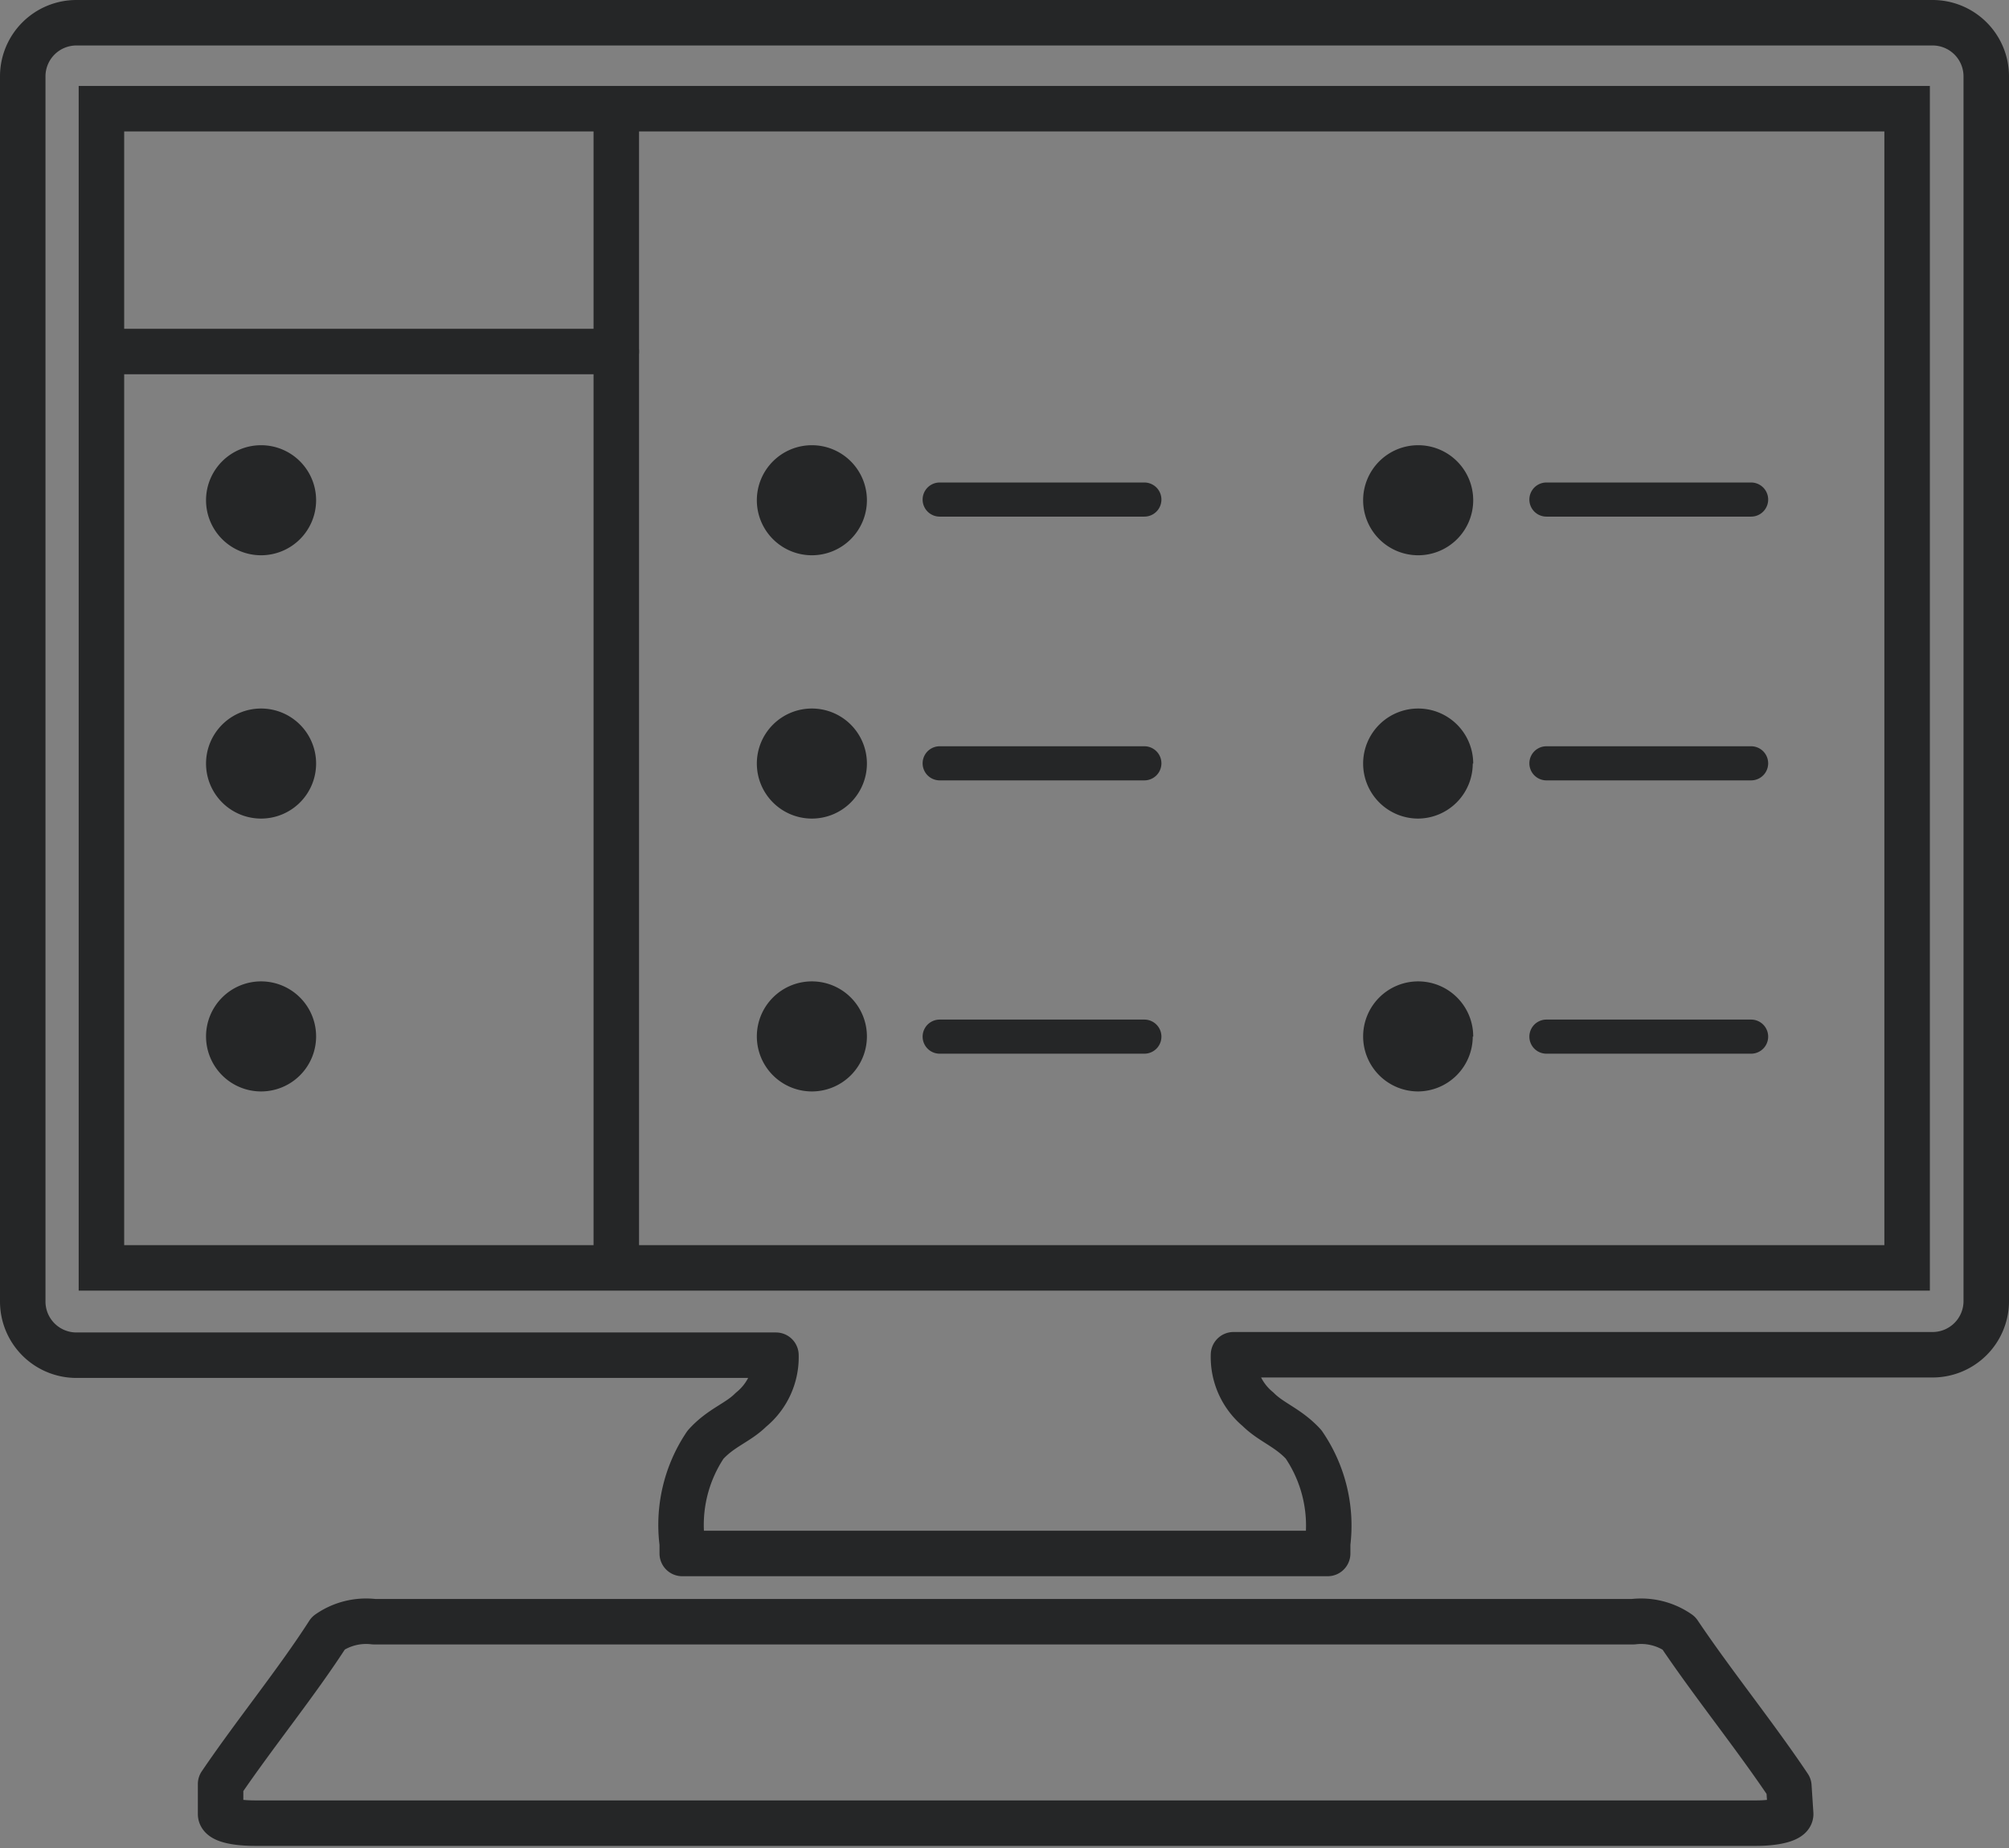
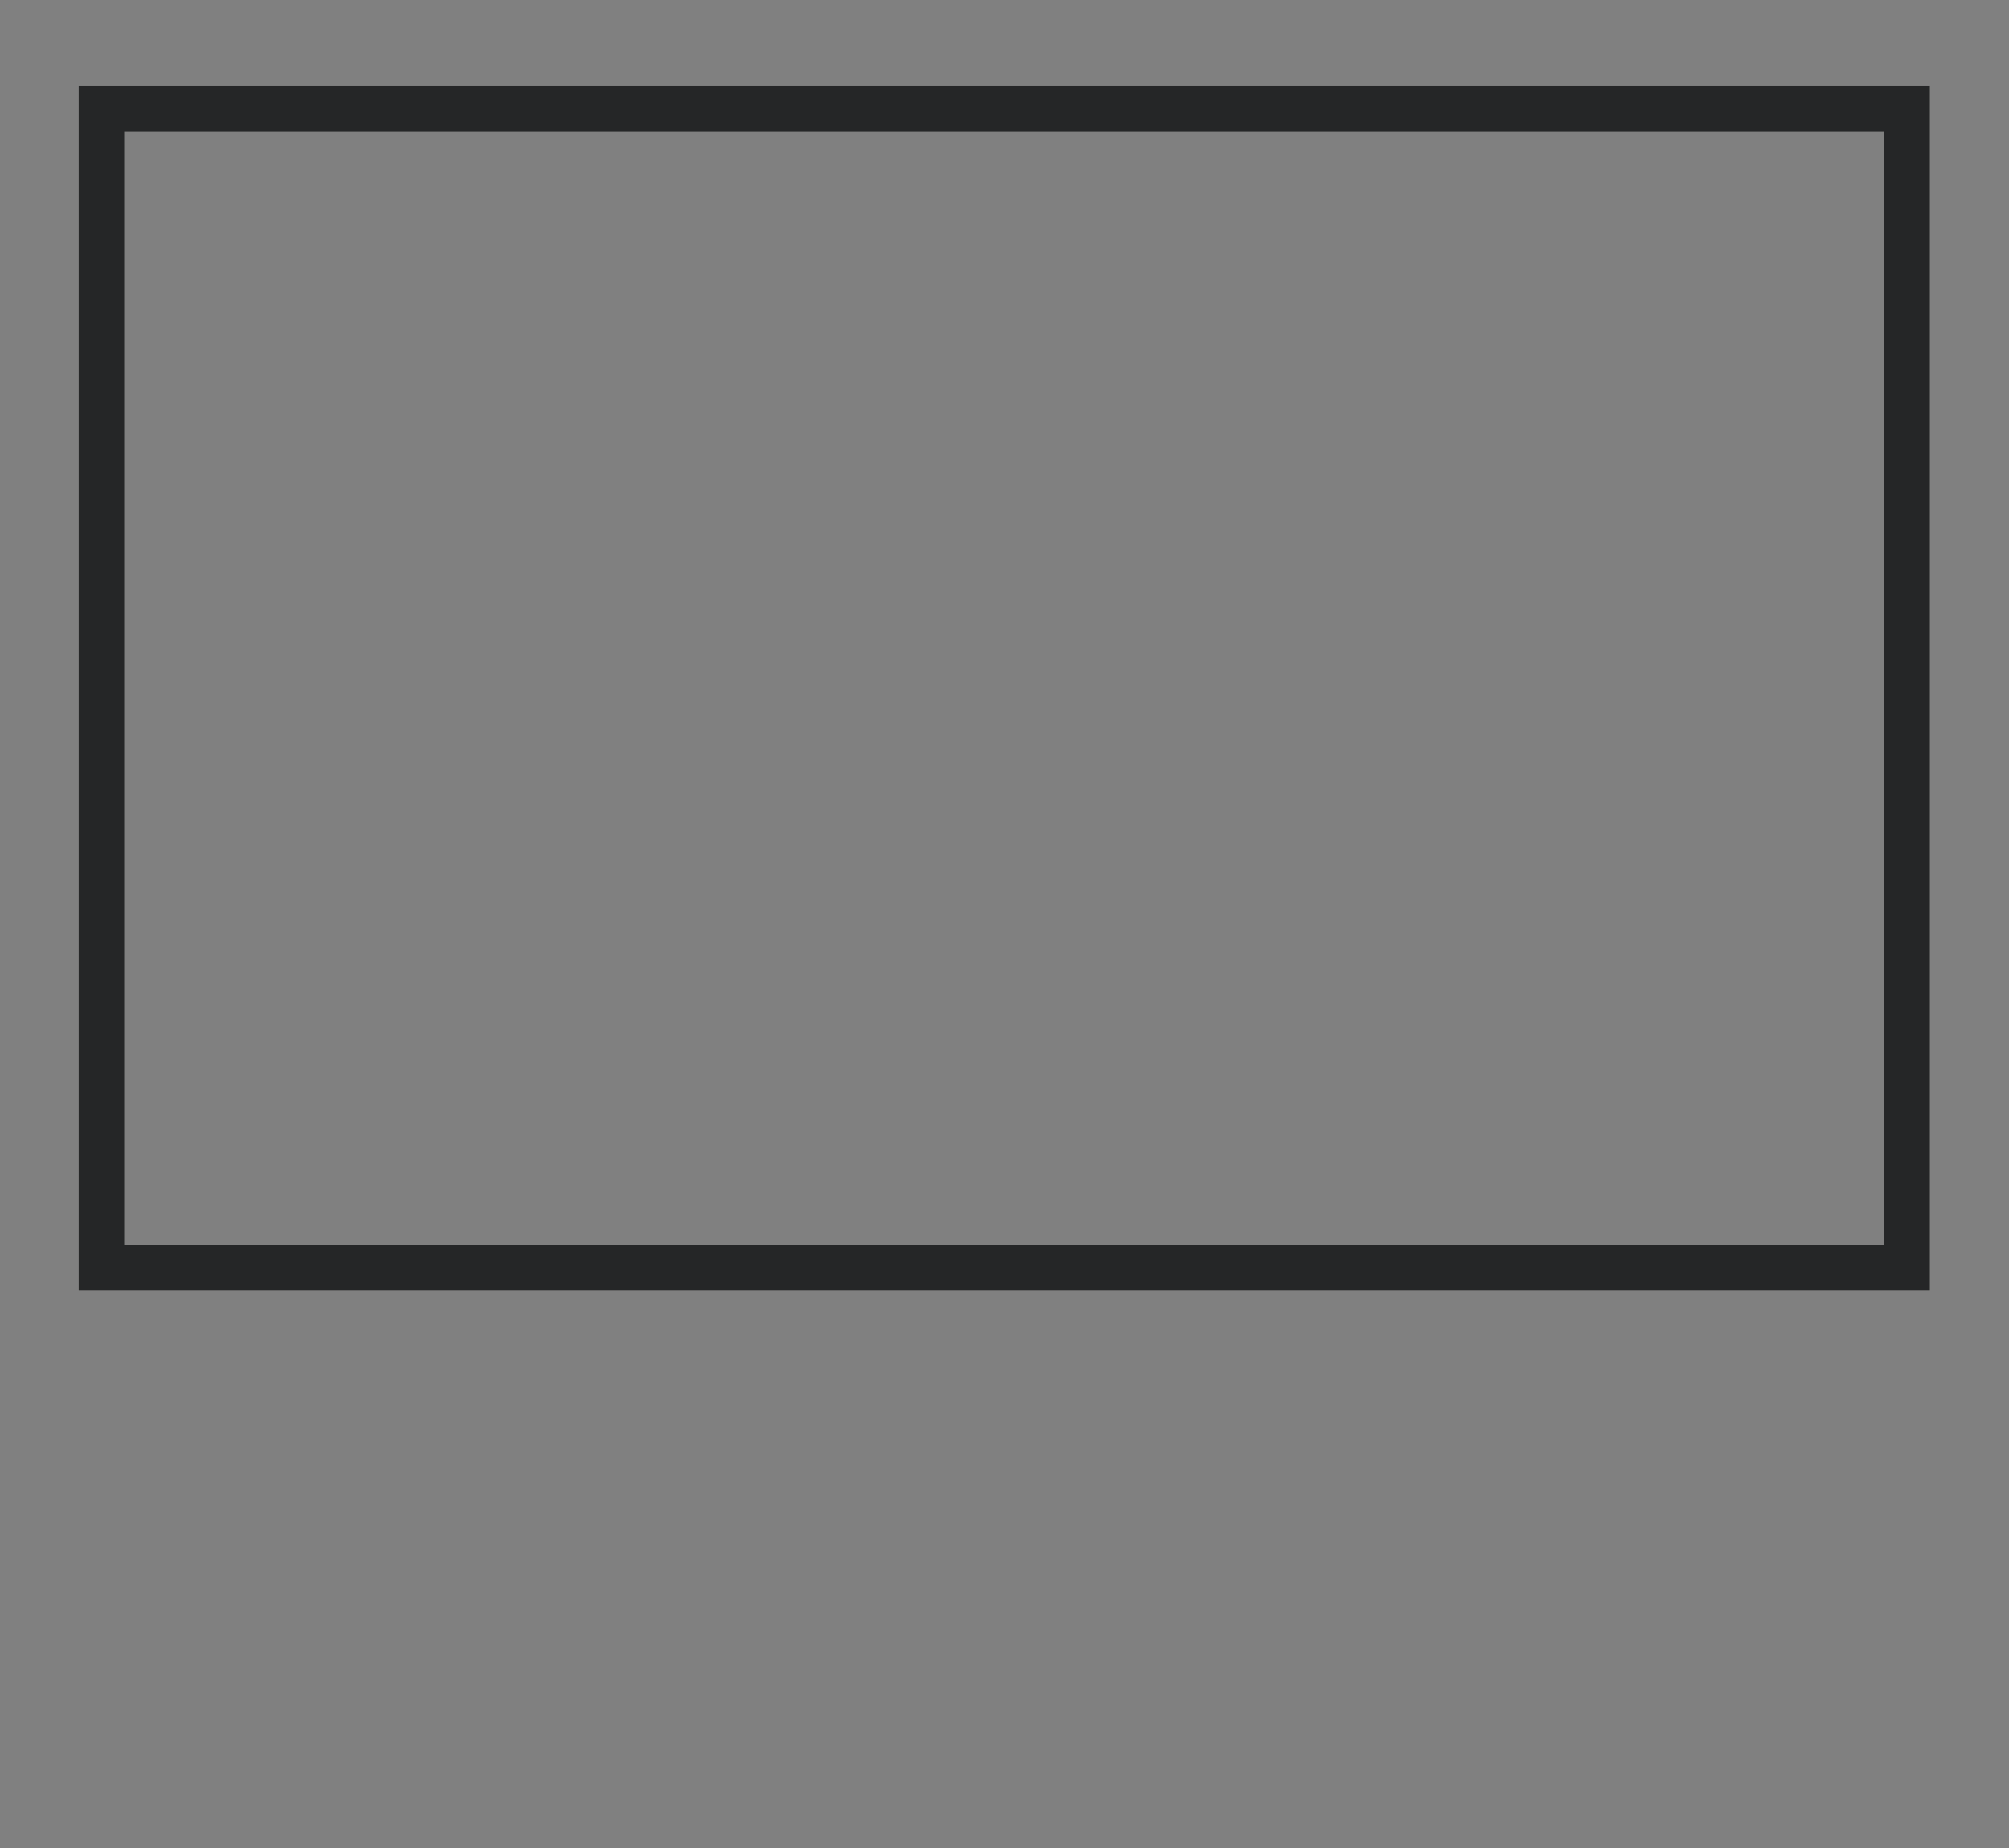
<svg xmlns="http://www.w3.org/2000/svg" width="44.17" height="40.64" viewBox="0 0 44.17 40.64">
  <rect x="0" y="0" width="44.17" height="40.64" fill="#808080" stroke="none" />
  <defs>
    <clipPath id="a" transform="translate(0 0)">
-       <rect width="44.17" height="40.64" fill="none" />
-     </clipPath>
+       </clipPath>
  </defs>
  <title>numbers-comp</title>
  <g clip-path="url(#a)">
    <path d="M4.84,39.93h0Z" transform="translate(0 0)" fill="none" stroke="#fff" stroke-linecap="round" stroke-linejoin="round" stroke-width="0.46" />
    <path d="M39.33,39.28h0a.09.09,0,0,0,0,0c-.75-1.12-1.66-2.24-2.42-3.37a1.45,1.45,0,0,0-1-.25H8.22a1.45,1.45,0,0,0-1,.25C6.52,37,5.61,38.11,4.85,39.23a.07.07,0,0,0,0,0v.66c0,.12.31.2.76.2h33c.45,0,.76-.09.76-.2Z" transform="translate(0 0)" fill="none" stroke="#252627" stroke-linecap="round" stroke-linejoin="round" />
  </g>
  <polygon points="2.23 27.88 2.23 2.39 41.93 2.39 41.93 27.72 41.93 27.88 2.23 27.88" fill="none" stroke="#252627" stroke-miterlimit="10" />
  <g clip-path="url(#a)">
    <path d="M42.49.5H1.68A1.18,1.18,0,0,0,.5,1.67V28.62A1.18,1.18,0,0,0,1.68,29.8H17.06a1.49,1.49,0,0,1-.55,1.2c-.29.29-.66.39-1,.77A3.16,3.16,0,0,0,15,33.94v.22H29.19v-.22a3.16,3.16,0,0,0-.53-2.18c-.34-.37-.71-.48-1-.77a1.49,1.49,0,0,1-.54-1.2H42.49a1.18,1.18,0,0,0,1.18-1.17h0V1.67A1.18,1.18,0,0,0,42.49.5Z" transform="translate(0 0)" fill="none" stroke="#252627" stroke-linecap="round" stroke-linejoin="round" />
    <path d="M32.39,11a1.21,1.21,0,1,0-1.21,1.21A1.21,1.21,0,0,0,32.39,11" transform="translate(0 0)" fill="#252627" />
    <path d="M38.48,11.36H34a.37.37,0,0,1,0-.75h4.5a.37.37,0,0,1,0,.75" transform="translate(0 0)" fill="#252627" />
    <path d="M38.48,17.16H34a.37.37,0,0,1,0-.75h4.5a.37.37,0,0,1,0,.75" transform="translate(0 0)" fill="#252627" />
    <path d="M38.48,23.17H34a.37.37,0,0,1,0-.75h4.5a.37.37,0,0,1,0,.75" transform="translate(0 0)" fill="#252627" />
-     <line x1="13.55" y1="2.46" x2="13.55" y2="27.85" fill="none" stroke="#252627" stroke-linecap="round" stroke-linejoin="round" />
    <path d="M32.39,16.79A1.21,1.21,0,1,0,31.17,18a1.21,1.21,0,0,0,1.21-1.21" transform="translate(0 0)" fill="#252627" />
    <path d="M32.39,22.8A1.21,1.21,0,1,0,31.17,24a1.21,1.21,0,0,0,1.21-1.21" transform="translate(0 0)" fill="#252627" />
-     <path d="M6.95,11a1.21,1.21,0,1,0-1.21,1.21A1.21,1.21,0,0,0,6.95,11" transform="translate(0 0)" fill="#252627" />
    <path d="M6.95,16.79A1.21,1.21,0,1,0,5.74,18a1.21,1.21,0,0,0,1.21-1.21" transform="translate(0 0)" fill="#252627" />
-     <path d="M6.95,22.8A1.21,1.21,0,1,0,5.74,24,1.21,1.21,0,0,0,6.95,22.8" transform="translate(0 0)" fill="#252627" />
    <line x1="2.27" y1="7.73" x2="13.55" y2="7.73" fill="none" stroke="#252627" stroke-linecap="round" stroke-linejoin="round" />
    <path d="M19.06,11a1.21,1.21,0,1,0-1.21,1.21A1.21,1.21,0,0,0,19.06,11" transform="translate(0 0)" fill="#252627" />
    <path d="M25.16,11.36h-4.5a.37.37,0,0,1,0-.75h4.5a.37.37,0,0,1,0,.75" transform="translate(0 0)" fill="#252627" />
    <path d="M25.16,17.16h-4.5a.37.37,0,0,1,0-.75h4.5a.37.37,0,0,1,0,.75" transform="translate(0 0)" fill="#252627" />
    <path d="M25.16,23.17h-4.5a.37.37,0,0,1,0-.75h4.5a.37.37,0,0,1,0,.75" transform="translate(0 0)" fill="#252627" />
    <path d="M19.06,16.79A1.21,1.21,0,1,0,17.85,18a1.21,1.21,0,0,0,1.21-1.21" transform="translate(0 0)" fill="#252627" />
    <path d="M19.06,22.8A1.21,1.21,0,1,0,17.85,24a1.21,1.21,0,0,0,1.21-1.21" transform="translate(0 0)" fill="#252627" />
  </g>
</svg>